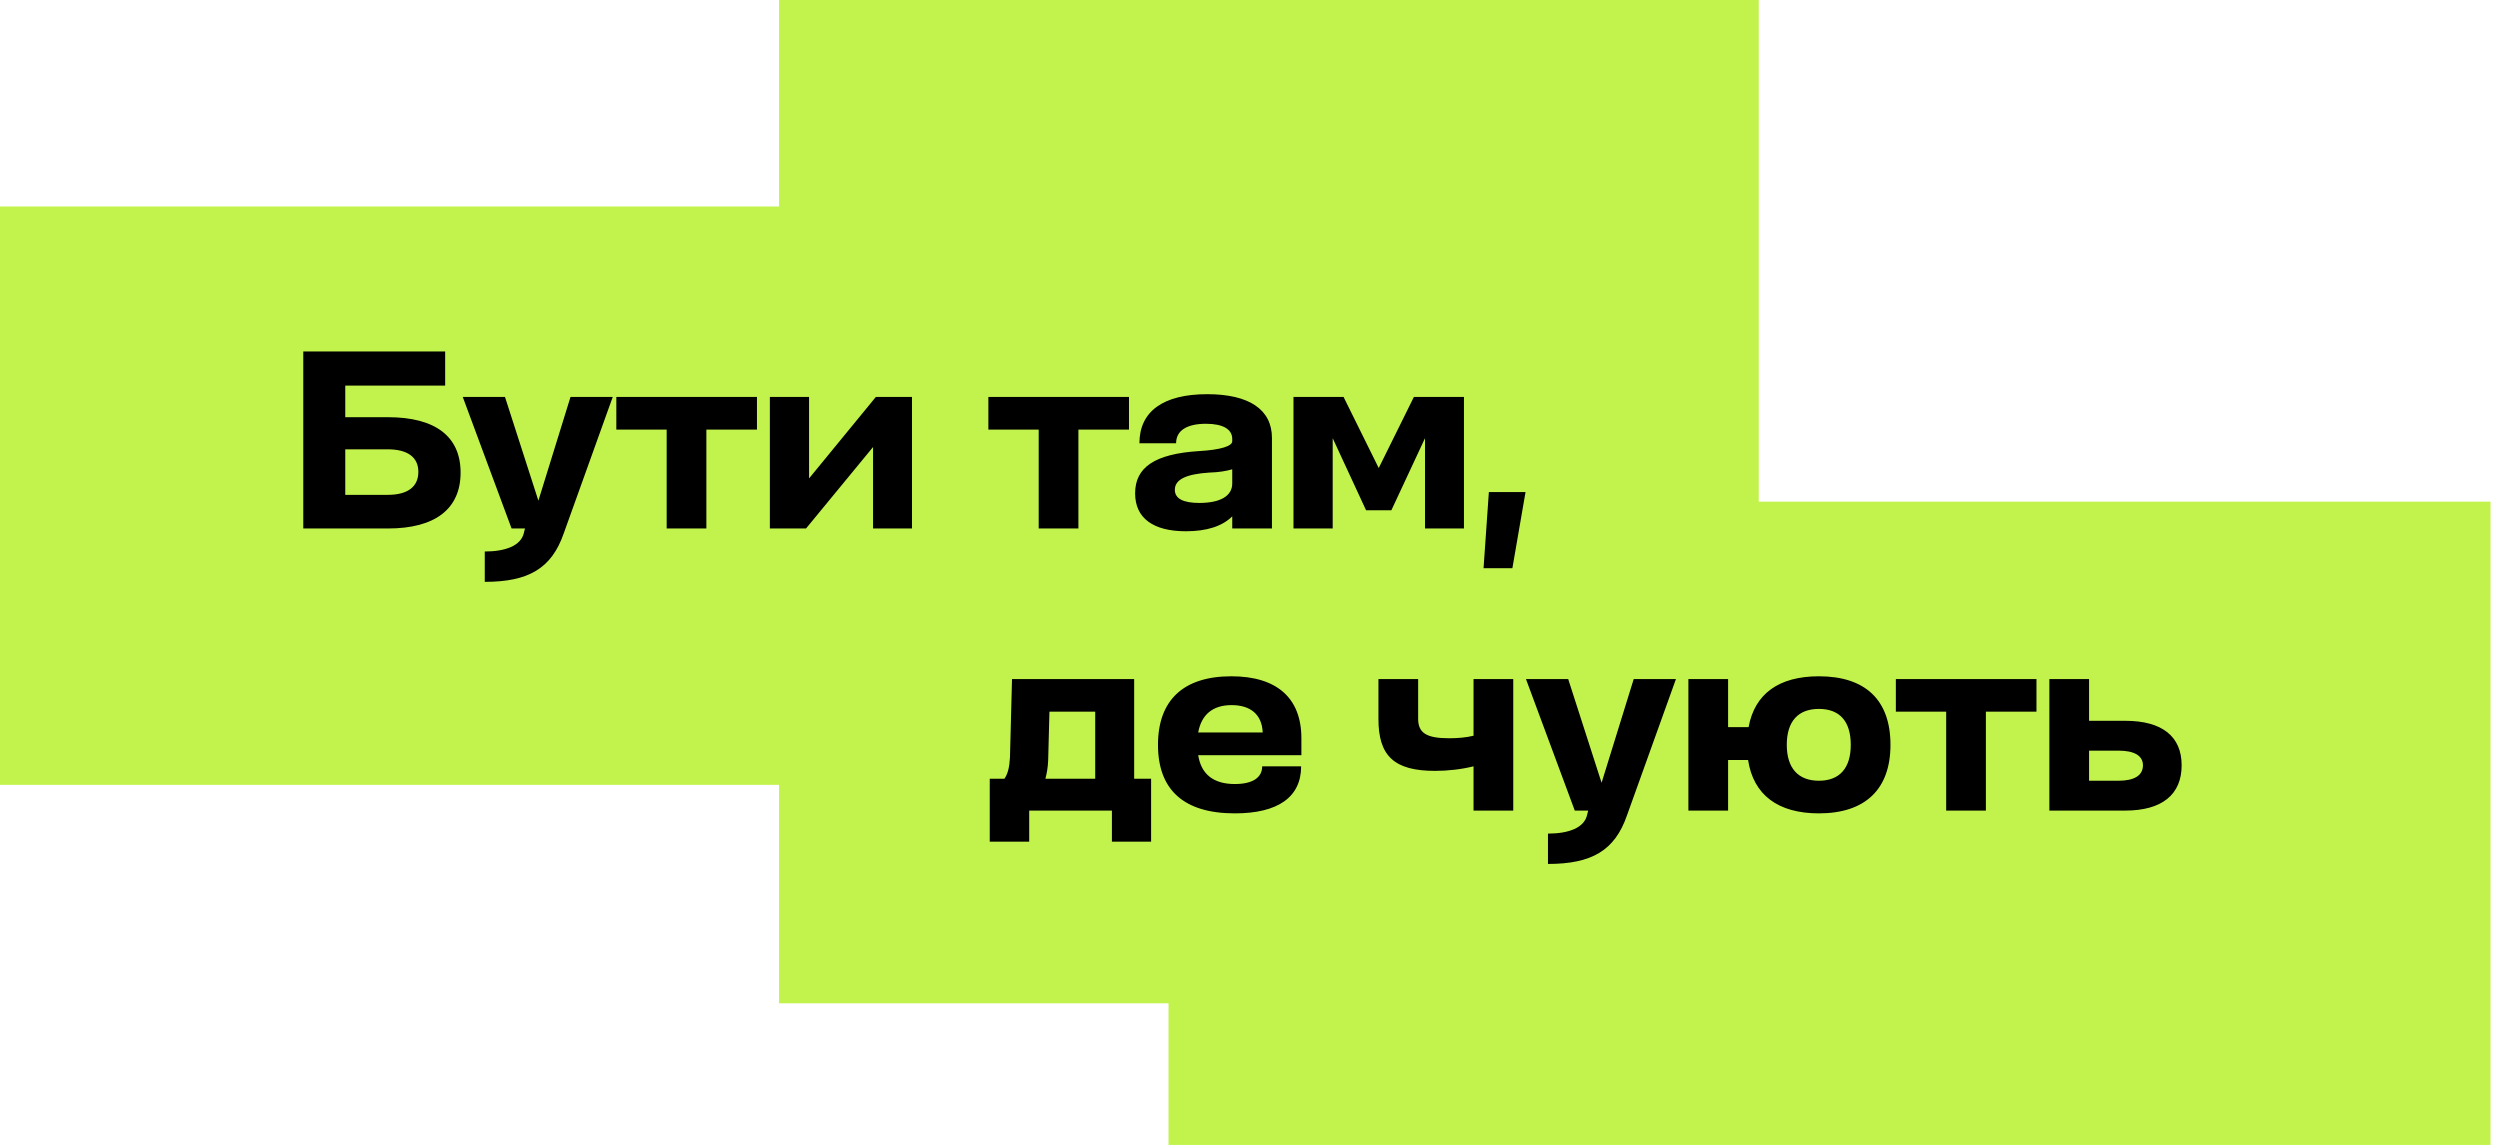
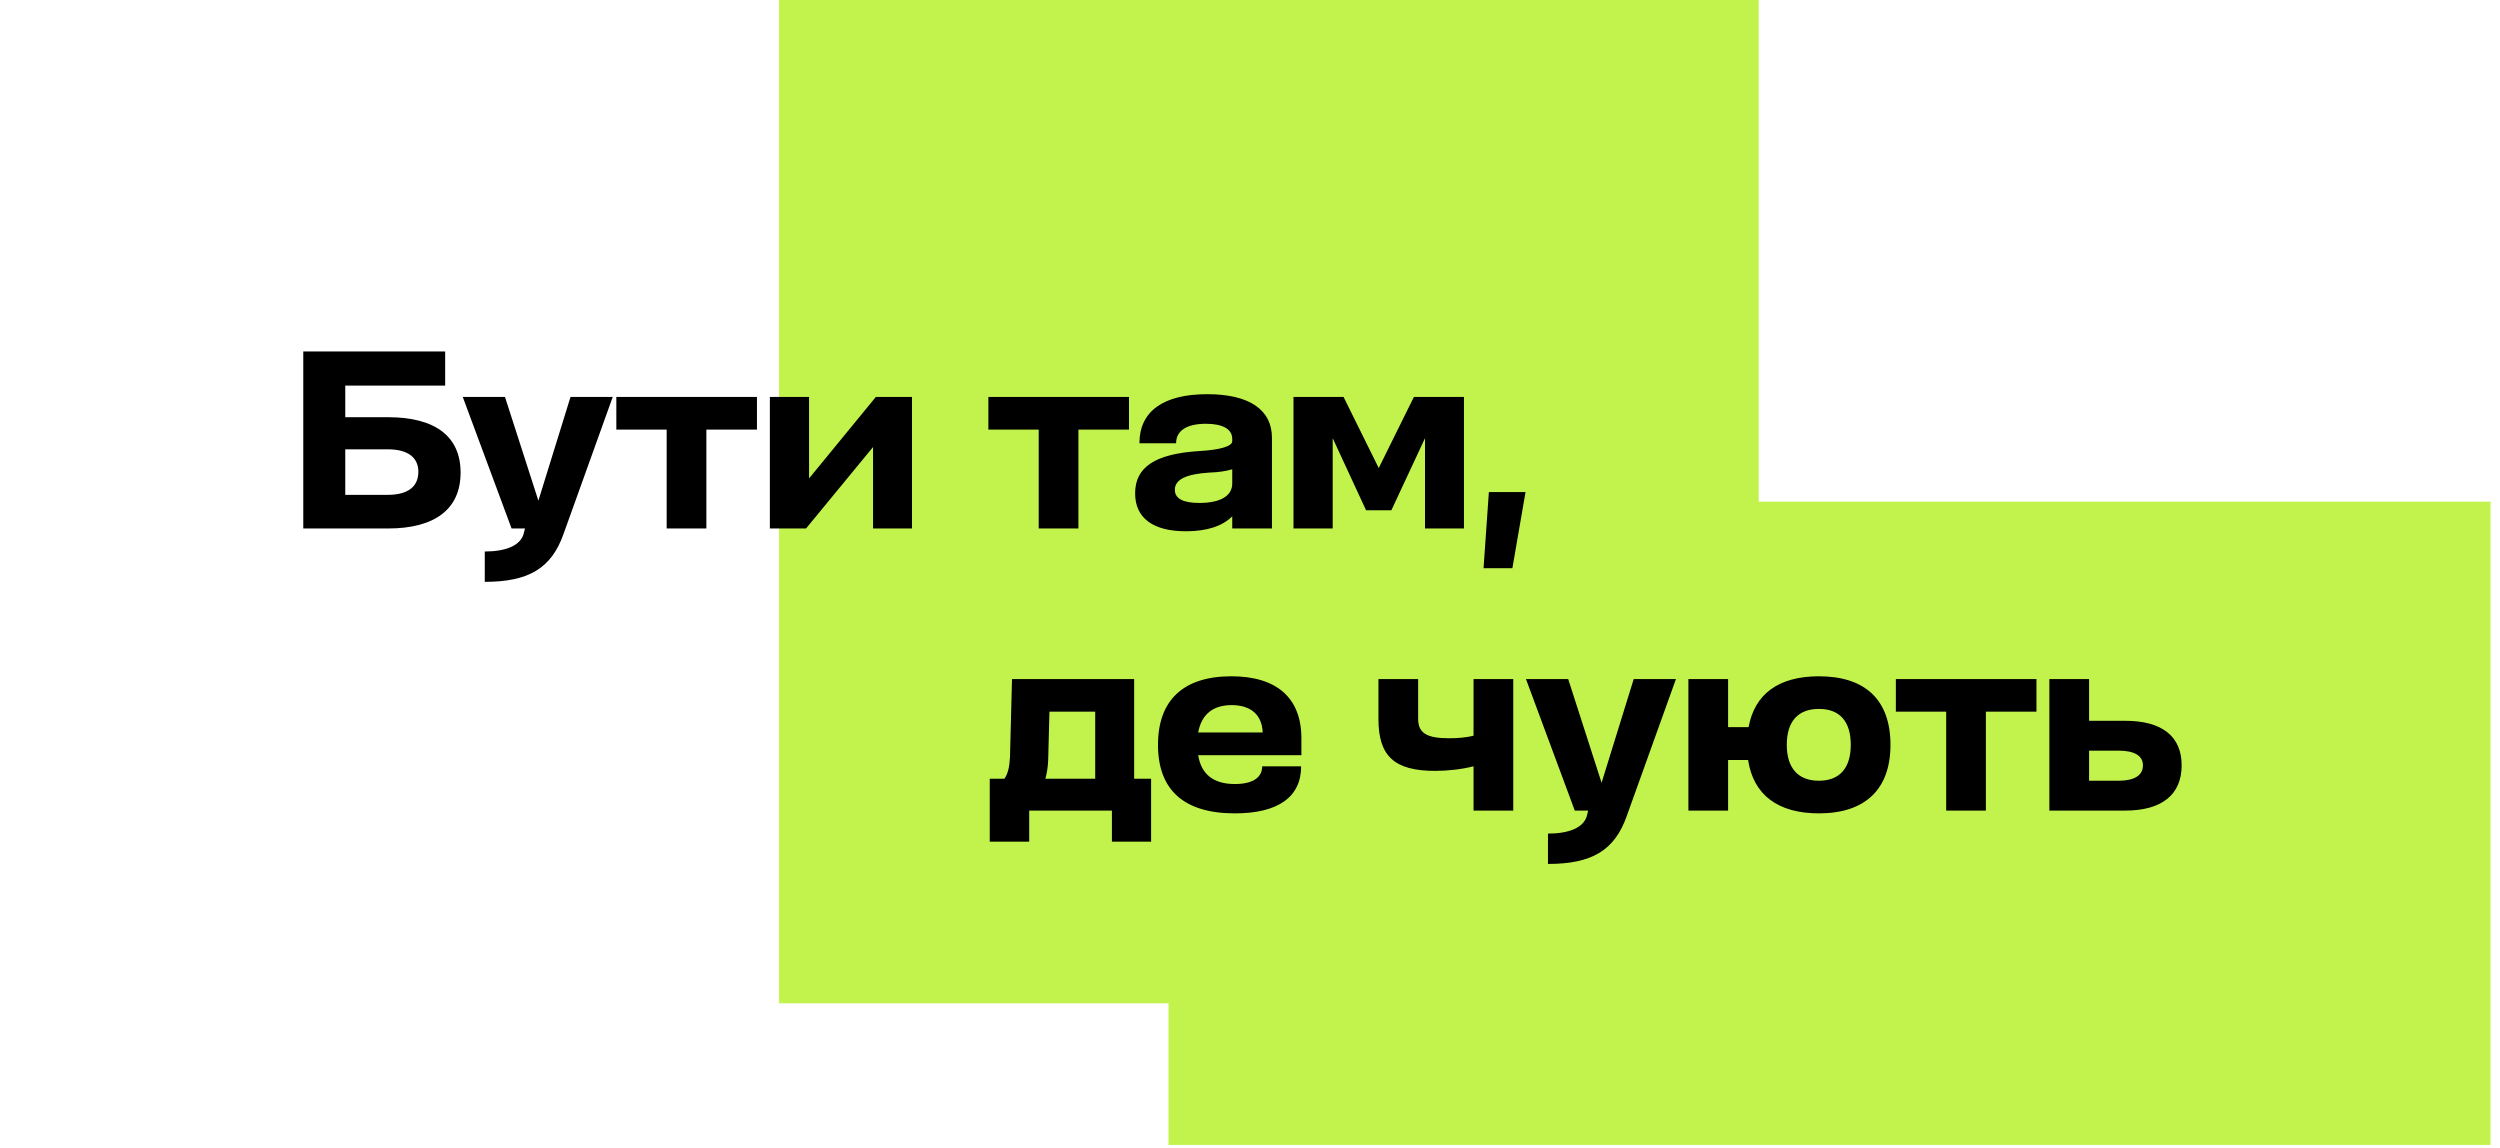
<svg xmlns="http://www.w3.org/2000/svg" width="257" height="118" viewBox="0 0 257 118" fill="none">
-   <rect y="21.227" width="135.901" height="59.457" fill="#C2F34D" />
  <rect x="120.125" y="51.57" width="135.901" height="66.131" fill="#C2F34D" />
  <rect x="80.086" width="100.713" height="103.139" fill="#C2F34D" />
-   <path d="M39.887 54.328H31.177V36.128H45.763V39.638H35.493V42.888H39.887C44.749 42.888 47.349 44.864 47.349 48.582C47.349 52.326 44.723 54.328 39.887 54.328ZM35.493 50.87H39.861C41.915 50.87 43.007 50.038 43.007 48.504C43.007 46.996 41.889 46.19 39.861 46.19H35.493V50.87ZM47.572 40.808H51.913L55.346 51.468L58.648 40.808H62.989L57.946 54.848C56.697 58.436 54.331 59.814 49.834 59.814V56.694C51.913 56.694 53.578 56.122 53.864 54.744L53.968 54.328H52.59L47.572 40.808ZM68.533 54.328V44.162H63.359V40.808H77.815V44.162H72.615V54.328H68.533ZM79.142 54.328V40.808H83.172V49.18L90.036 40.808H93.754V54.328H89.75V45.956L82.86 54.328H79.142ZM106.778 54.328V44.162H101.604V40.808H116.06V44.162H110.86V54.328H106.778ZM126.675 45.358V45.124C126.675 44.136 125.739 43.564 123.971 43.564C122.047 43.564 120.903 44.24 120.903 45.566H117.133C117.133 42.29 119.577 40.522 124.101 40.522C128.417 40.522 130.757 42.108 130.757 45.02V54.328H126.675V53.08C125.661 54.094 124.049 54.614 121.917 54.614C118.537 54.614 116.691 53.262 116.691 50.714C116.691 48.036 118.719 46.658 123.243 46.372C125.531 46.242 126.675 45.852 126.675 45.358ZM126.675 48.244C126.051 48.426 125.271 48.556 124.309 48.582C121.943 48.738 120.773 49.284 120.773 50.35C120.773 51.26 121.631 51.702 123.295 51.702C125.427 51.702 126.675 51 126.675 49.7V48.244ZM146.491 54.328V45.046L143.033 52.456H140.433L137.001 45.046V54.328H132.971V40.808H138.119L141.733 48.114L145.347 40.808H150.495V54.328H146.491ZM152.509 58.41L153.055 50.584H156.825L155.473 58.41H152.509ZM114.304 86.526V83.328H105.802V86.526H101.746V80.052H103.254C103.592 79.584 103.774 78.882 103.826 77.842L104.034 69.808H116.592V80.052H118.334V86.526H114.304ZM107.752 78.154C107.726 78.856 107.622 79.48 107.466 80.052H112.588V73.162H107.882L107.752 78.154ZM126.581 69.522C131.235 69.522 133.783 71.732 133.783 75.892V77.634H123.175C123.487 79.61 124.761 80.598 126.945 80.598C128.713 80.598 129.753 79.974 129.753 78.778H133.757C133.757 81.95 131.365 83.614 126.945 83.614C121.719 83.614 119.041 81.222 119.041 76.568C119.041 71.94 121.693 69.522 126.581 69.522ZM126.607 72.486C124.683 72.486 123.513 73.448 123.175 75.294H129.805C129.727 73.448 128.557 72.486 126.607 72.486ZM147.528 79.246C143.316 79.246 141.704 77.712 141.704 73.916V69.808H145.786V73.89C145.786 75.372 146.67 75.892 148.984 75.892C149.868 75.892 150.752 75.814 151.48 75.632V69.808H155.562V83.328H151.48V78.778C150.232 79.09 148.828 79.246 147.528 79.246ZM156.869 69.808H161.211L164.643 80.468L167.945 69.808H172.287L167.243 83.848C165.995 87.436 163.629 88.814 159.131 88.814V85.694C161.211 85.694 162.875 85.122 163.161 83.744L163.265 83.328H161.887L156.869 69.808ZM173.567 83.328V69.808H177.649V74.748H179.755C180.379 71.316 182.875 69.522 186.983 69.522C191.767 69.522 194.341 71.966 194.341 76.568C194.341 81.144 191.741 83.614 186.983 83.614C182.771 83.614 180.249 81.716 179.703 78.128H177.649V83.328H173.567ZM183.681 76.568C183.681 78.96 184.851 80.26 186.983 80.26C189.115 80.26 190.259 78.96 190.259 76.568C190.259 74.15 189.115 72.876 186.983 72.876C184.851 72.876 183.681 74.15 183.681 76.568ZM200.067 83.328V73.162H194.893V69.808H209.349V73.162H204.149V83.328H200.067ZM210.675 83.328V69.808H214.757V74.098H218.475C222.245 74.098 224.273 75.684 224.273 78.674C224.273 81.69 222.245 83.328 218.475 83.328H210.675ZM214.757 80.26H217.773C219.411 80.26 220.295 79.714 220.295 78.674C220.295 77.686 219.411 77.166 217.773 77.166H214.757V80.26Z" fill="black" />
+   <path d="M39.887 54.328H31.177V36.128H45.763V39.638H35.493V42.888H39.887C44.749 42.888 47.349 44.864 47.349 48.582C47.349 52.326 44.723 54.328 39.887 54.328ZM35.493 50.87H39.861C41.915 50.87 43.007 50.038 43.007 48.504C43.007 46.996 41.889 46.19 39.861 46.19H35.493V50.87ZM47.572 40.808H51.913L55.346 51.468L58.648 40.808H62.989L57.946 54.848C56.697 58.436 54.331 59.814 49.834 59.814V56.694C51.913 56.694 53.578 56.122 53.864 54.744L53.968 54.328H52.59L47.572 40.808ZM68.533 54.328V44.162H63.359V40.808H77.815V44.162H72.615V54.328ZM79.142 54.328V40.808H83.172V49.18L90.036 40.808H93.754V54.328H89.75V45.956L82.86 54.328H79.142ZM106.778 54.328V44.162H101.604V40.808H116.06V44.162H110.86V54.328H106.778ZM126.675 45.358V45.124C126.675 44.136 125.739 43.564 123.971 43.564C122.047 43.564 120.903 44.24 120.903 45.566H117.133C117.133 42.29 119.577 40.522 124.101 40.522C128.417 40.522 130.757 42.108 130.757 45.02V54.328H126.675V53.08C125.661 54.094 124.049 54.614 121.917 54.614C118.537 54.614 116.691 53.262 116.691 50.714C116.691 48.036 118.719 46.658 123.243 46.372C125.531 46.242 126.675 45.852 126.675 45.358ZM126.675 48.244C126.051 48.426 125.271 48.556 124.309 48.582C121.943 48.738 120.773 49.284 120.773 50.35C120.773 51.26 121.631 51.702 123.295 51.702C125.427 51.702 126.675 51 126.675 49.7V48.244ZM146.491 54.328V45.046L143.033 52.456H140.433L137.001 45.046V54.328H132.971V40.808H138.119L141.733 48.114L145.347 40.808H150.495V54.328H146.491ZM152.509 58.41L153.055 50.584H156.825L155.473 58.41H152.509ZM114.304 86.526V83.328H105.802V86.526H101.746V80.052H103.254C103.592 79.584 103.774 78.882 103.826 77.842L104.034 69.808H116.592V80.052H118.334V86.526H114.304ZM107.752 78.154C107.726 78.856 107.622 79.48 107.466 80.052H112.588V73.162H107.882L107.752 78.154ZM126.581 69.522C131.235 69.522 133.783 71.732 133.783 75.892V77.634H123.175C123.487 79.61 124.761 80.598 126.945 80.598C128.713 80.598 129.753 79.974 129.753 78.778H133.757C133.757 81.95 131.365 83.614 126.945 83.614C121.719 83.614 119.041 81.222 119.041 76.568C119.041 71.94 121.693 69.522 126.581 69.522ZM126.607 72.486C124.683 72.486 123.513 73.448 123.175 75.294H129.805C129.727 73.448 128.557 72.486 126.607 72.486ZM147.528 79.246C143.316 79.246 141.704 77.712 141.704 73.916V69.808H145.786V73.89C145.786 75.372 146.67 75.892 148.984 75.892C149.868 75.892 150.752 75.814 151.48 75.632V69.808H155.562V83.328H151.48V78.778C150.232 79.09 148.828 79.246 147.528 79.246ZM156.869 69.808H161.211L164.643 80.468L167.945 69.808H172.287L167.243 83.848C165.995 87.436 163.629 88.814 159.131 88.814V85.694C161.211 85.694 162.875 85.122 163.161 83.744L163.265 83.328H161.887L156.869 69.808ZM173.567 83.328V69.808H177.649V74.748H179.755C180.379 71.316 182.875 69.522 186.983 69.522C191.767 69.522 194.341 71.966 194.341 76.568C194.341 81.144 191.741 83.614 186.983 83.614C182.771 83.614 180.249 81.716 179.703 78.128H177.649V83.328H173.567ZM183.681 76.568C183.681 78.96 184.851 80.26 186.983 80.26C189.115 80.26 190.259 78.96 190.259 76.568C190.259 74.15 189.115 72.876 186.983 72.876C184.851 72.876 183.681 74.15 183.681 76.568ZM200.067 83.328V73.162H194.893V69.808H209.349V73.162H204.149V83.328H200.067ZM210.675 83.328V69.808H214.757V74.098H218.475C222.245 74.098 224.273 75.684 224.273 78.674C224.273 81.69 222.245 83.328 218.475 83.328H210.675ZM214.757 80.26H217.773C219.411 80.26 220.295 79.714 220.295 78.674C220.295 77.686 219.411 77.166 217.773 77.166H214.757V80.26Z" fill="black" />
</svg>